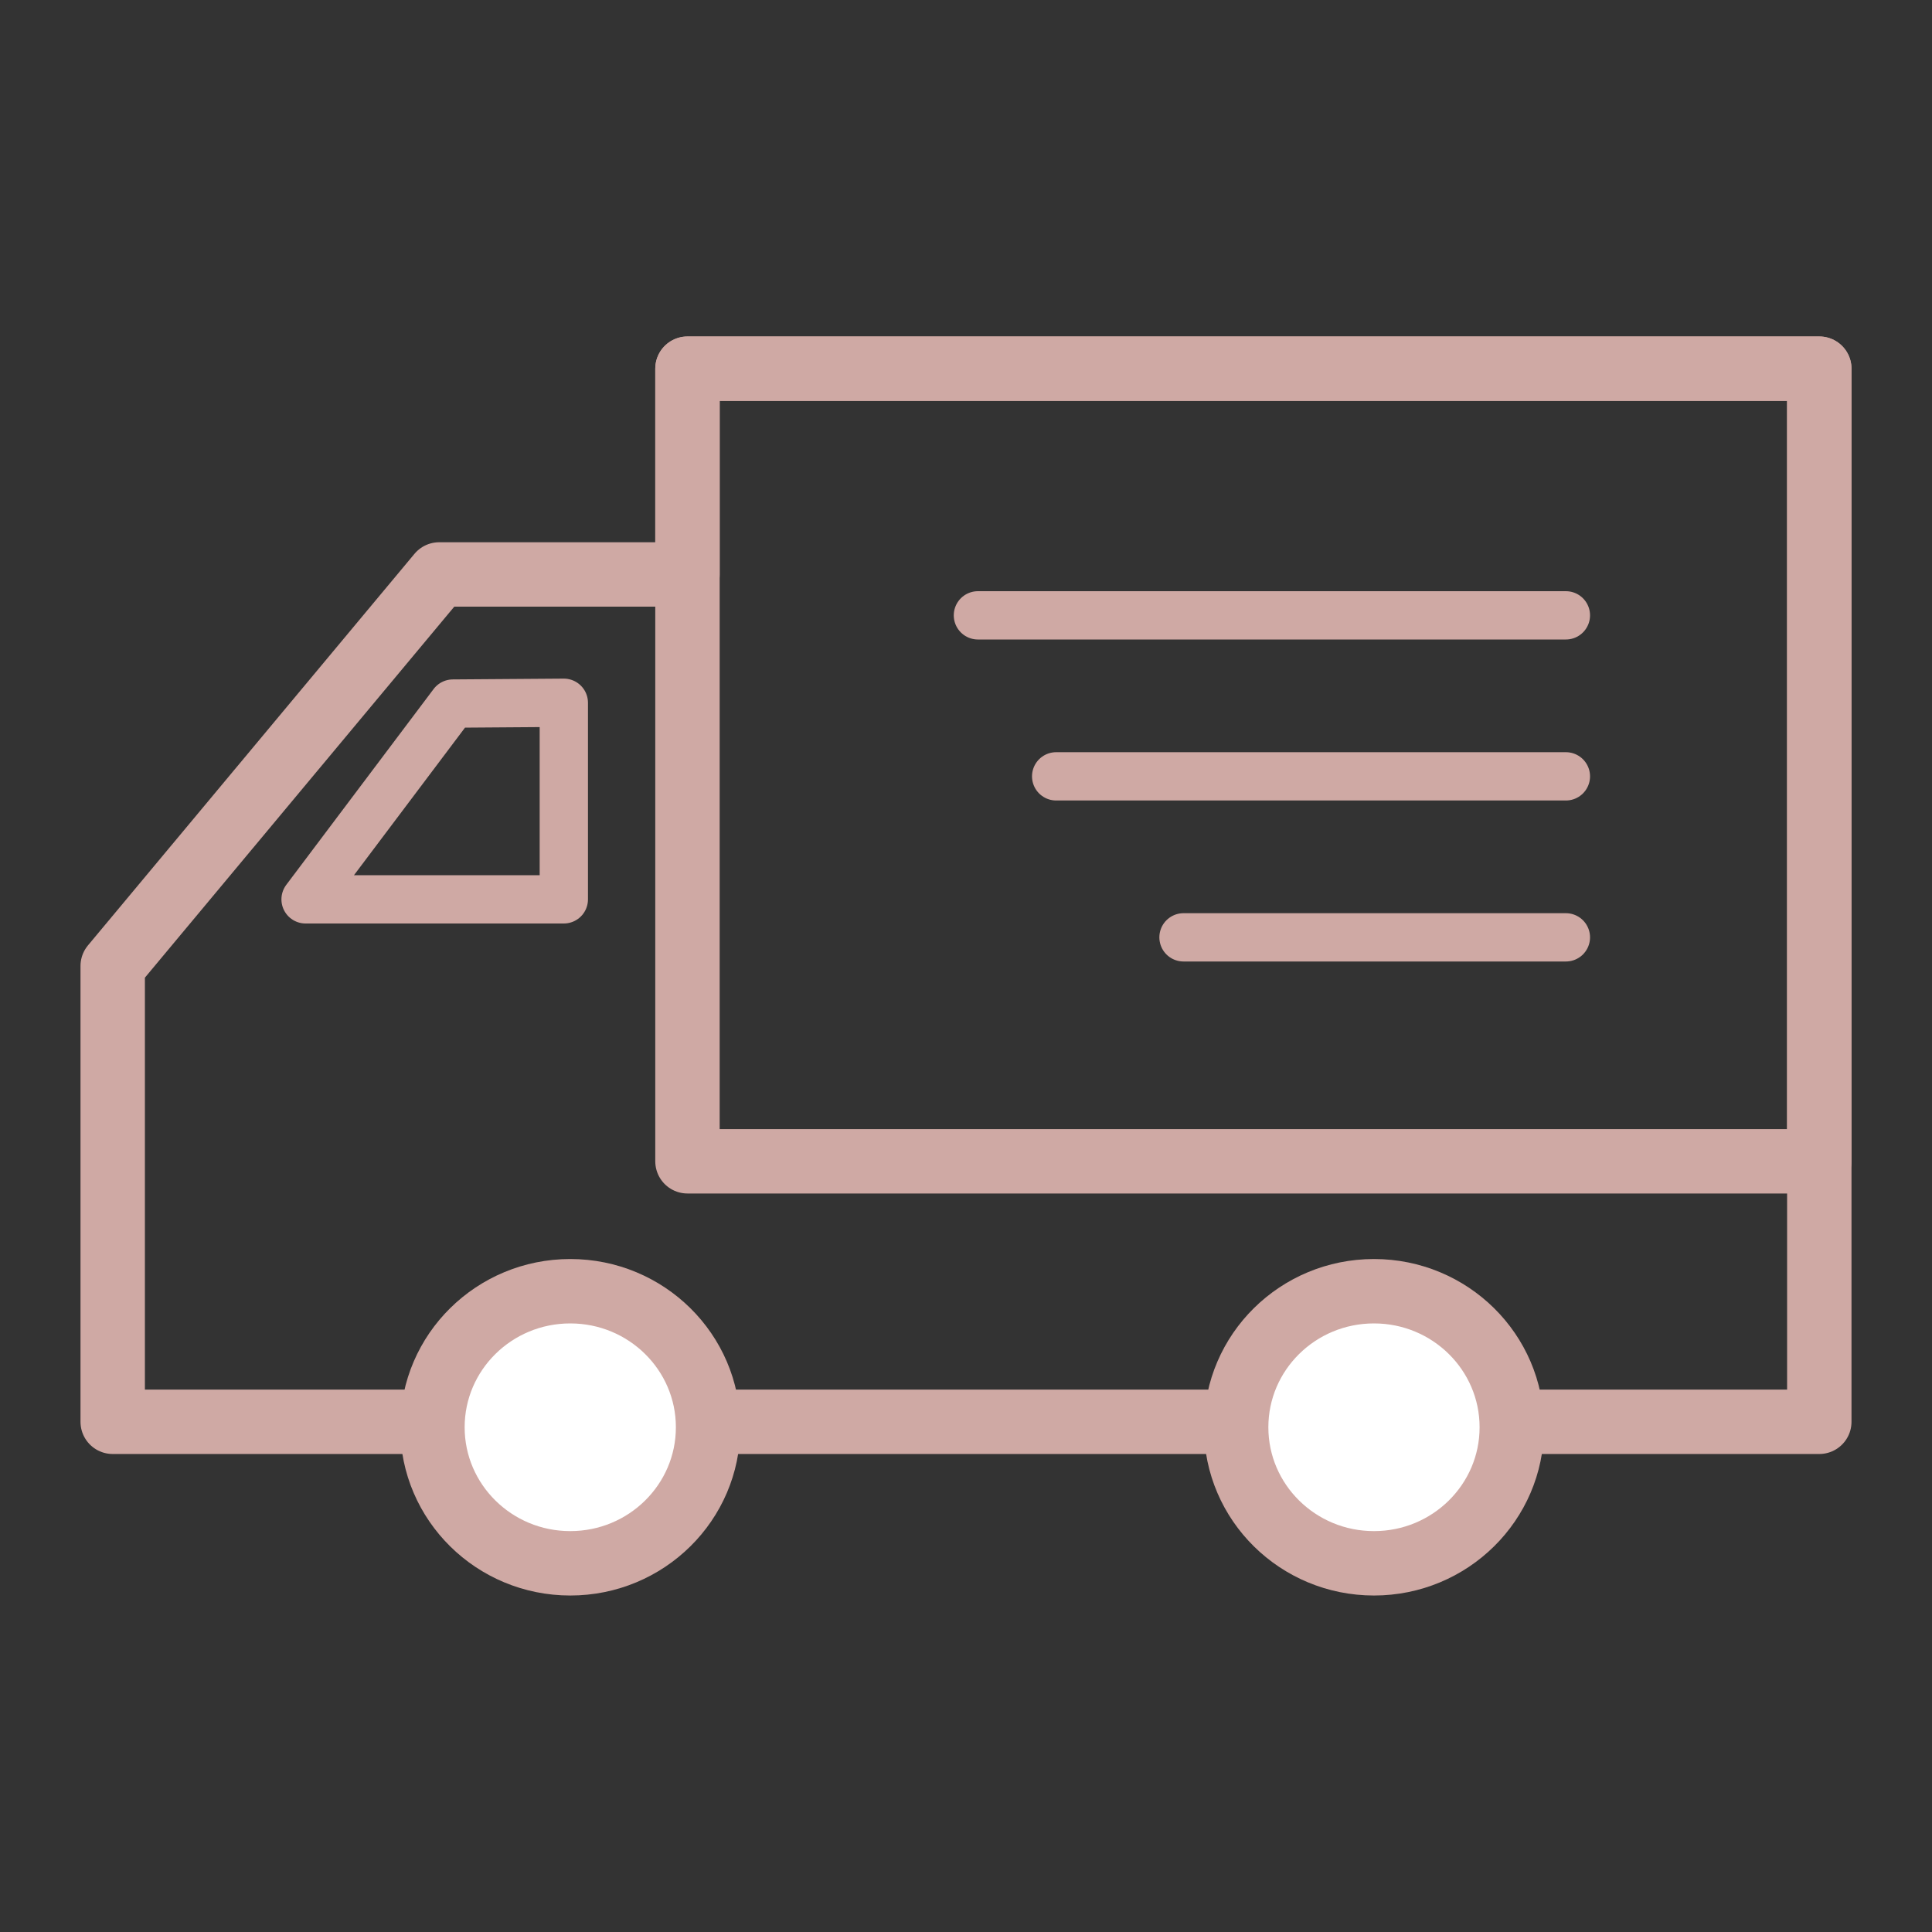
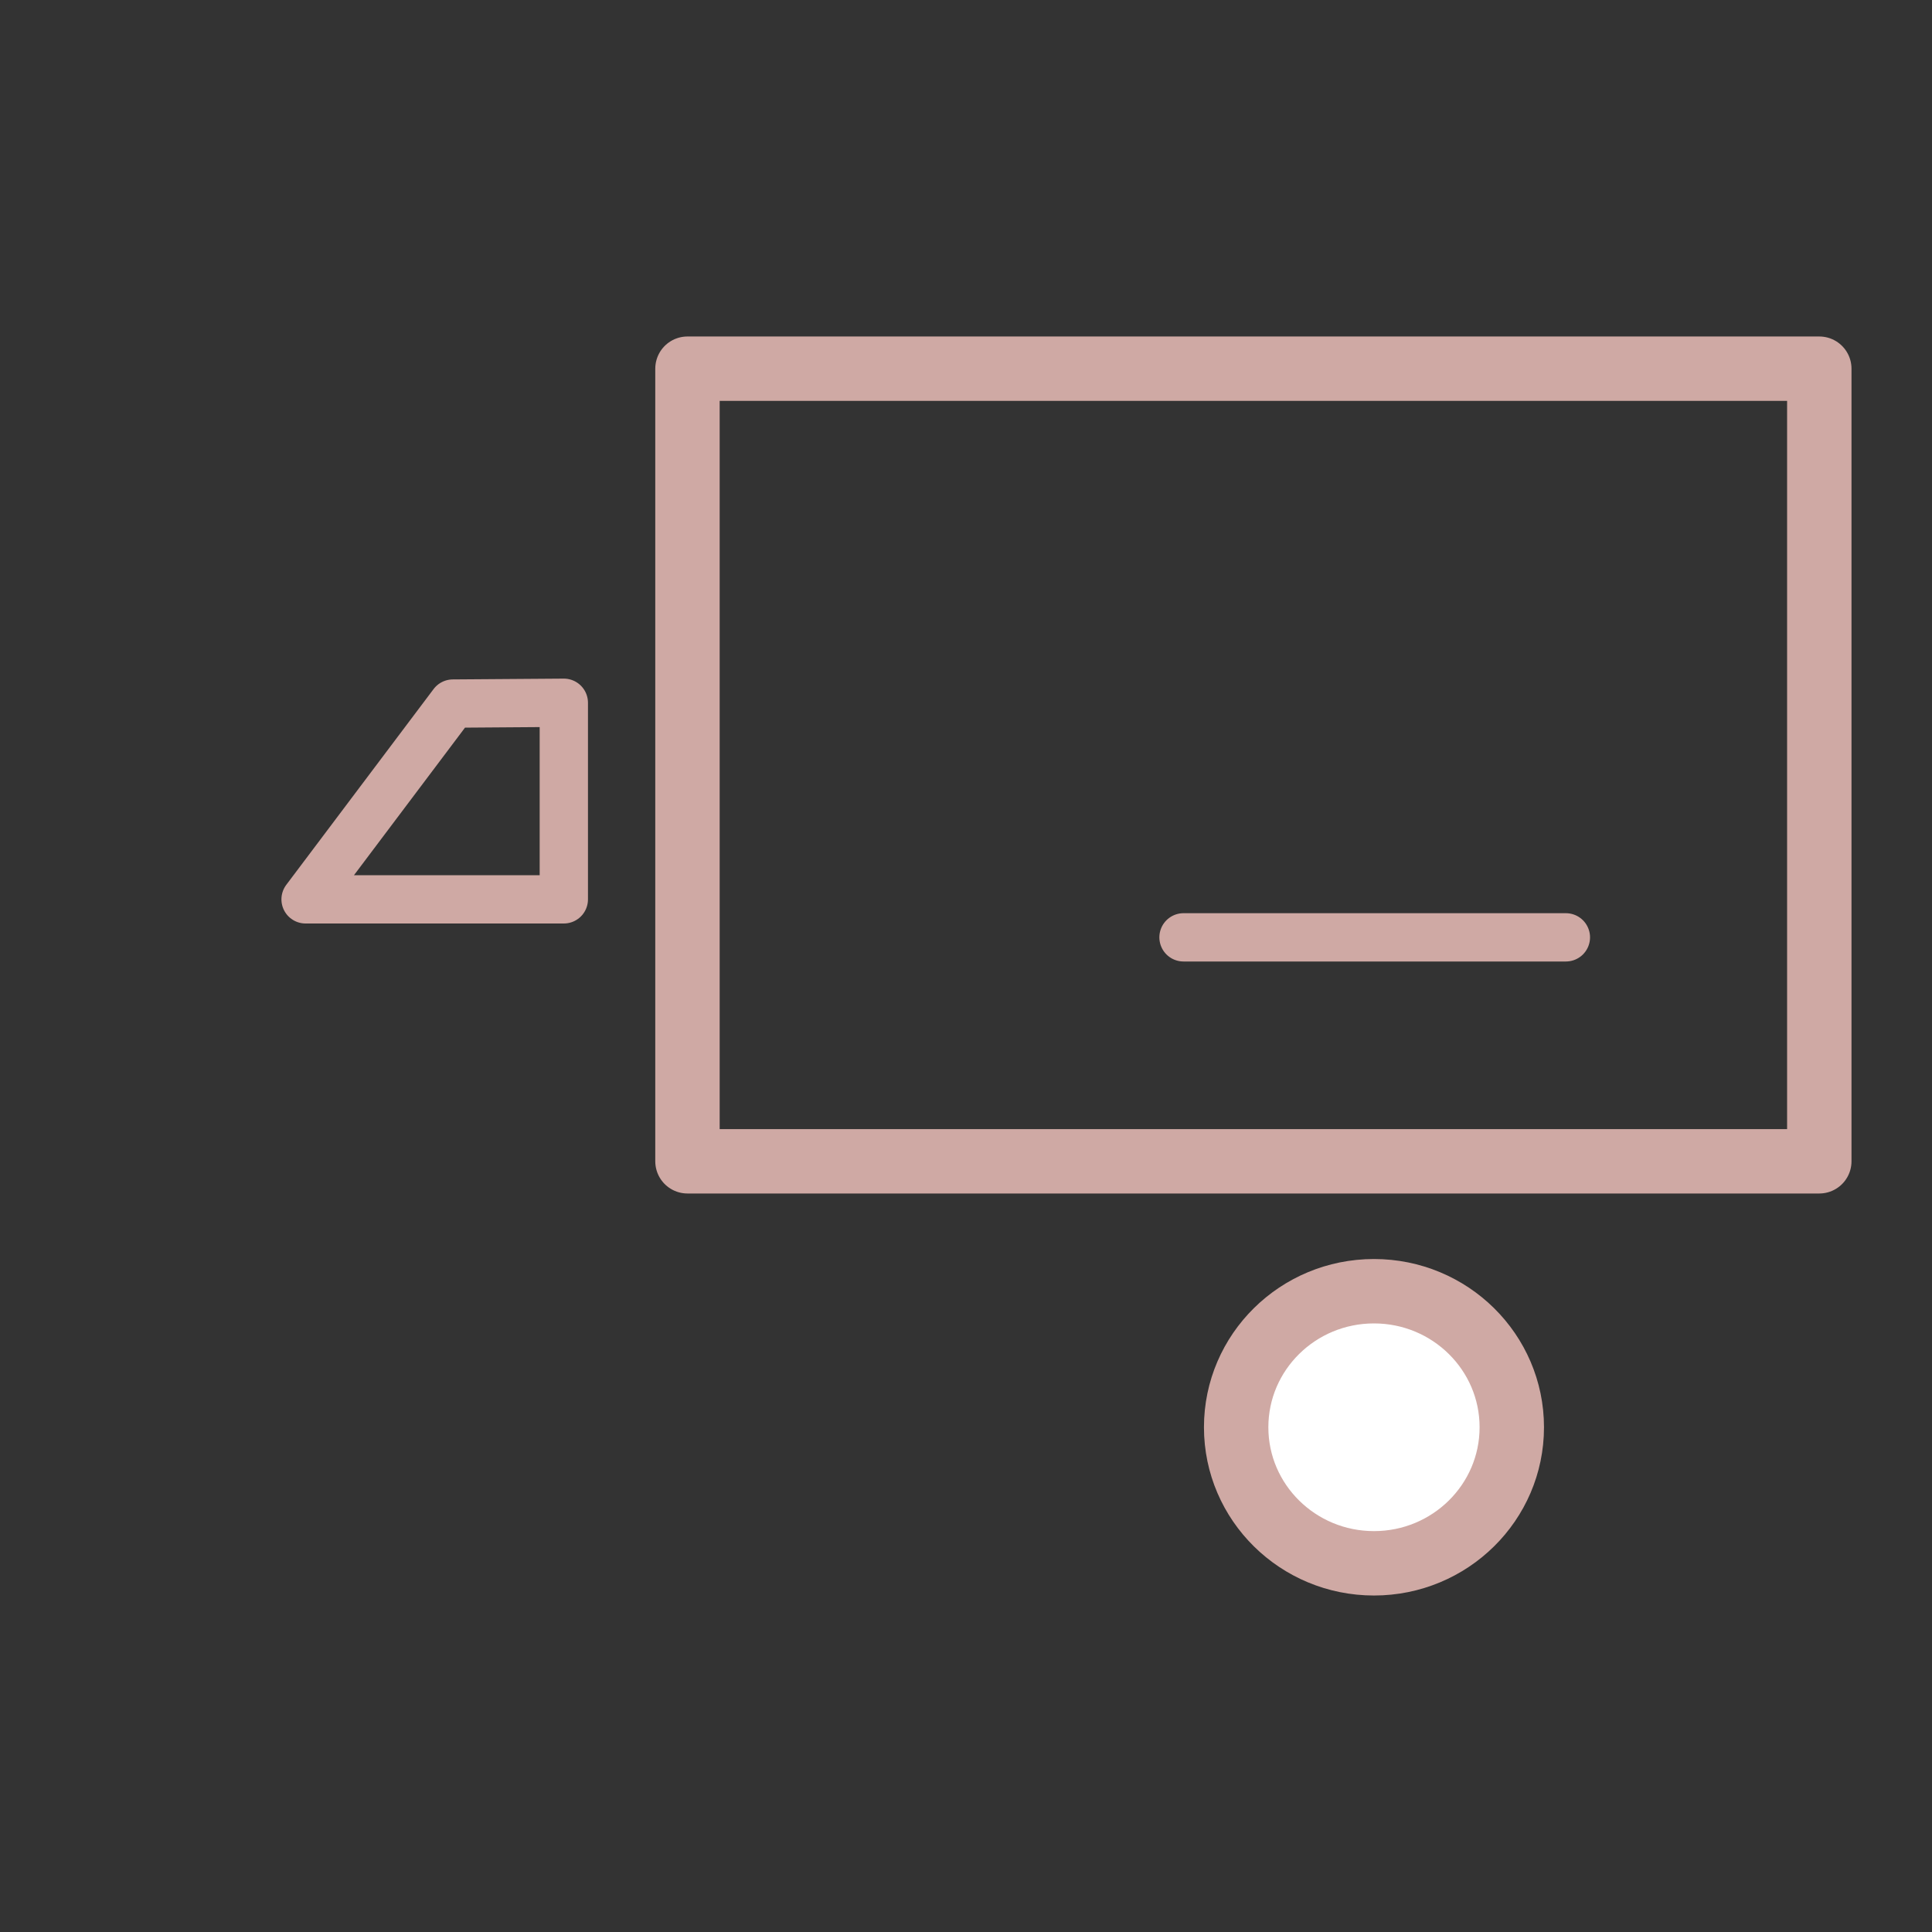
<svg xmlns="http://www.w3.org/2000/svg" id="_レイヤー_1" data-name="レイヤー 1" viewBox="0 0 120 120">
  <rect x="0" y="0" width="120" height="120" fill="#333333" stroke="none" />
  <rect width="120" height="120" style="fill: none;" />
  <g>
-     <polygon points="42.7 35.68 27.28 35.68 7 60 7 88.31 113 88.31 113 22.9 42.7 22.9 42.7 35.68" style="fill: none; stroke: #cfa9a4; stroke-linecap: round; stroke-linejoin: round; stroke-width: 4px;" />
    <rect x="42.7" y="22.9" width="70.3" height="49.23" style="fill: none; stroke: #cfa9a4; stroke-linecap: round; stroke-linejoin: round; stroke-width: 4px;" />
-     <ellipse cx="35.42" cy="88.65" rx="8.56" ry="8.45" style="fill: #fff; stroke: #cfa9a4; stroke-linecap: round; stroke-linejoin: round; stroke-width: 4px;" />
    <ellipse cx="85.34" cy="88.65" rx="8.56" ry="8.45" style="fill: #fff; stroke: #cfa9a4; stroke-linecap: round; stroke-linejoin: round; stroke-width: 4px;" />
  </g>
  <polygon points="28.13 43.7 18.98 55.86 35.02 55.86 35.02 43.65 28.13 43.7" style="fill: none; stroke: #cfa9a4; stroke-linecap: round; stroke-linejoin: round; stroke-width: 3px;" />
  <g>
-     <line x1="60.74" y1="38.22" x2="97.26" y2="38.22" style="fill: none; stroke: #cfa9a4; stroke-linecap: round; stroke-linejoin: round; stroke-width: 3px;" />
-     <line x1="65.6" y1="48.22" x2="97.26" y2="48.22" style="fill: none; stroke: #cfa9a4; stroke-linecap: round; stroke-linejoin: round; stroke-width: 3px;" />
    <line x1="73.51" y1="58.22" x2="97.26" y2="58.22" style="fill: none; stroke: #cfa9a4; stroke-linecap: round; stroke-linejoin: round; stroke-width: 3px;" />
  </g>
</svg>